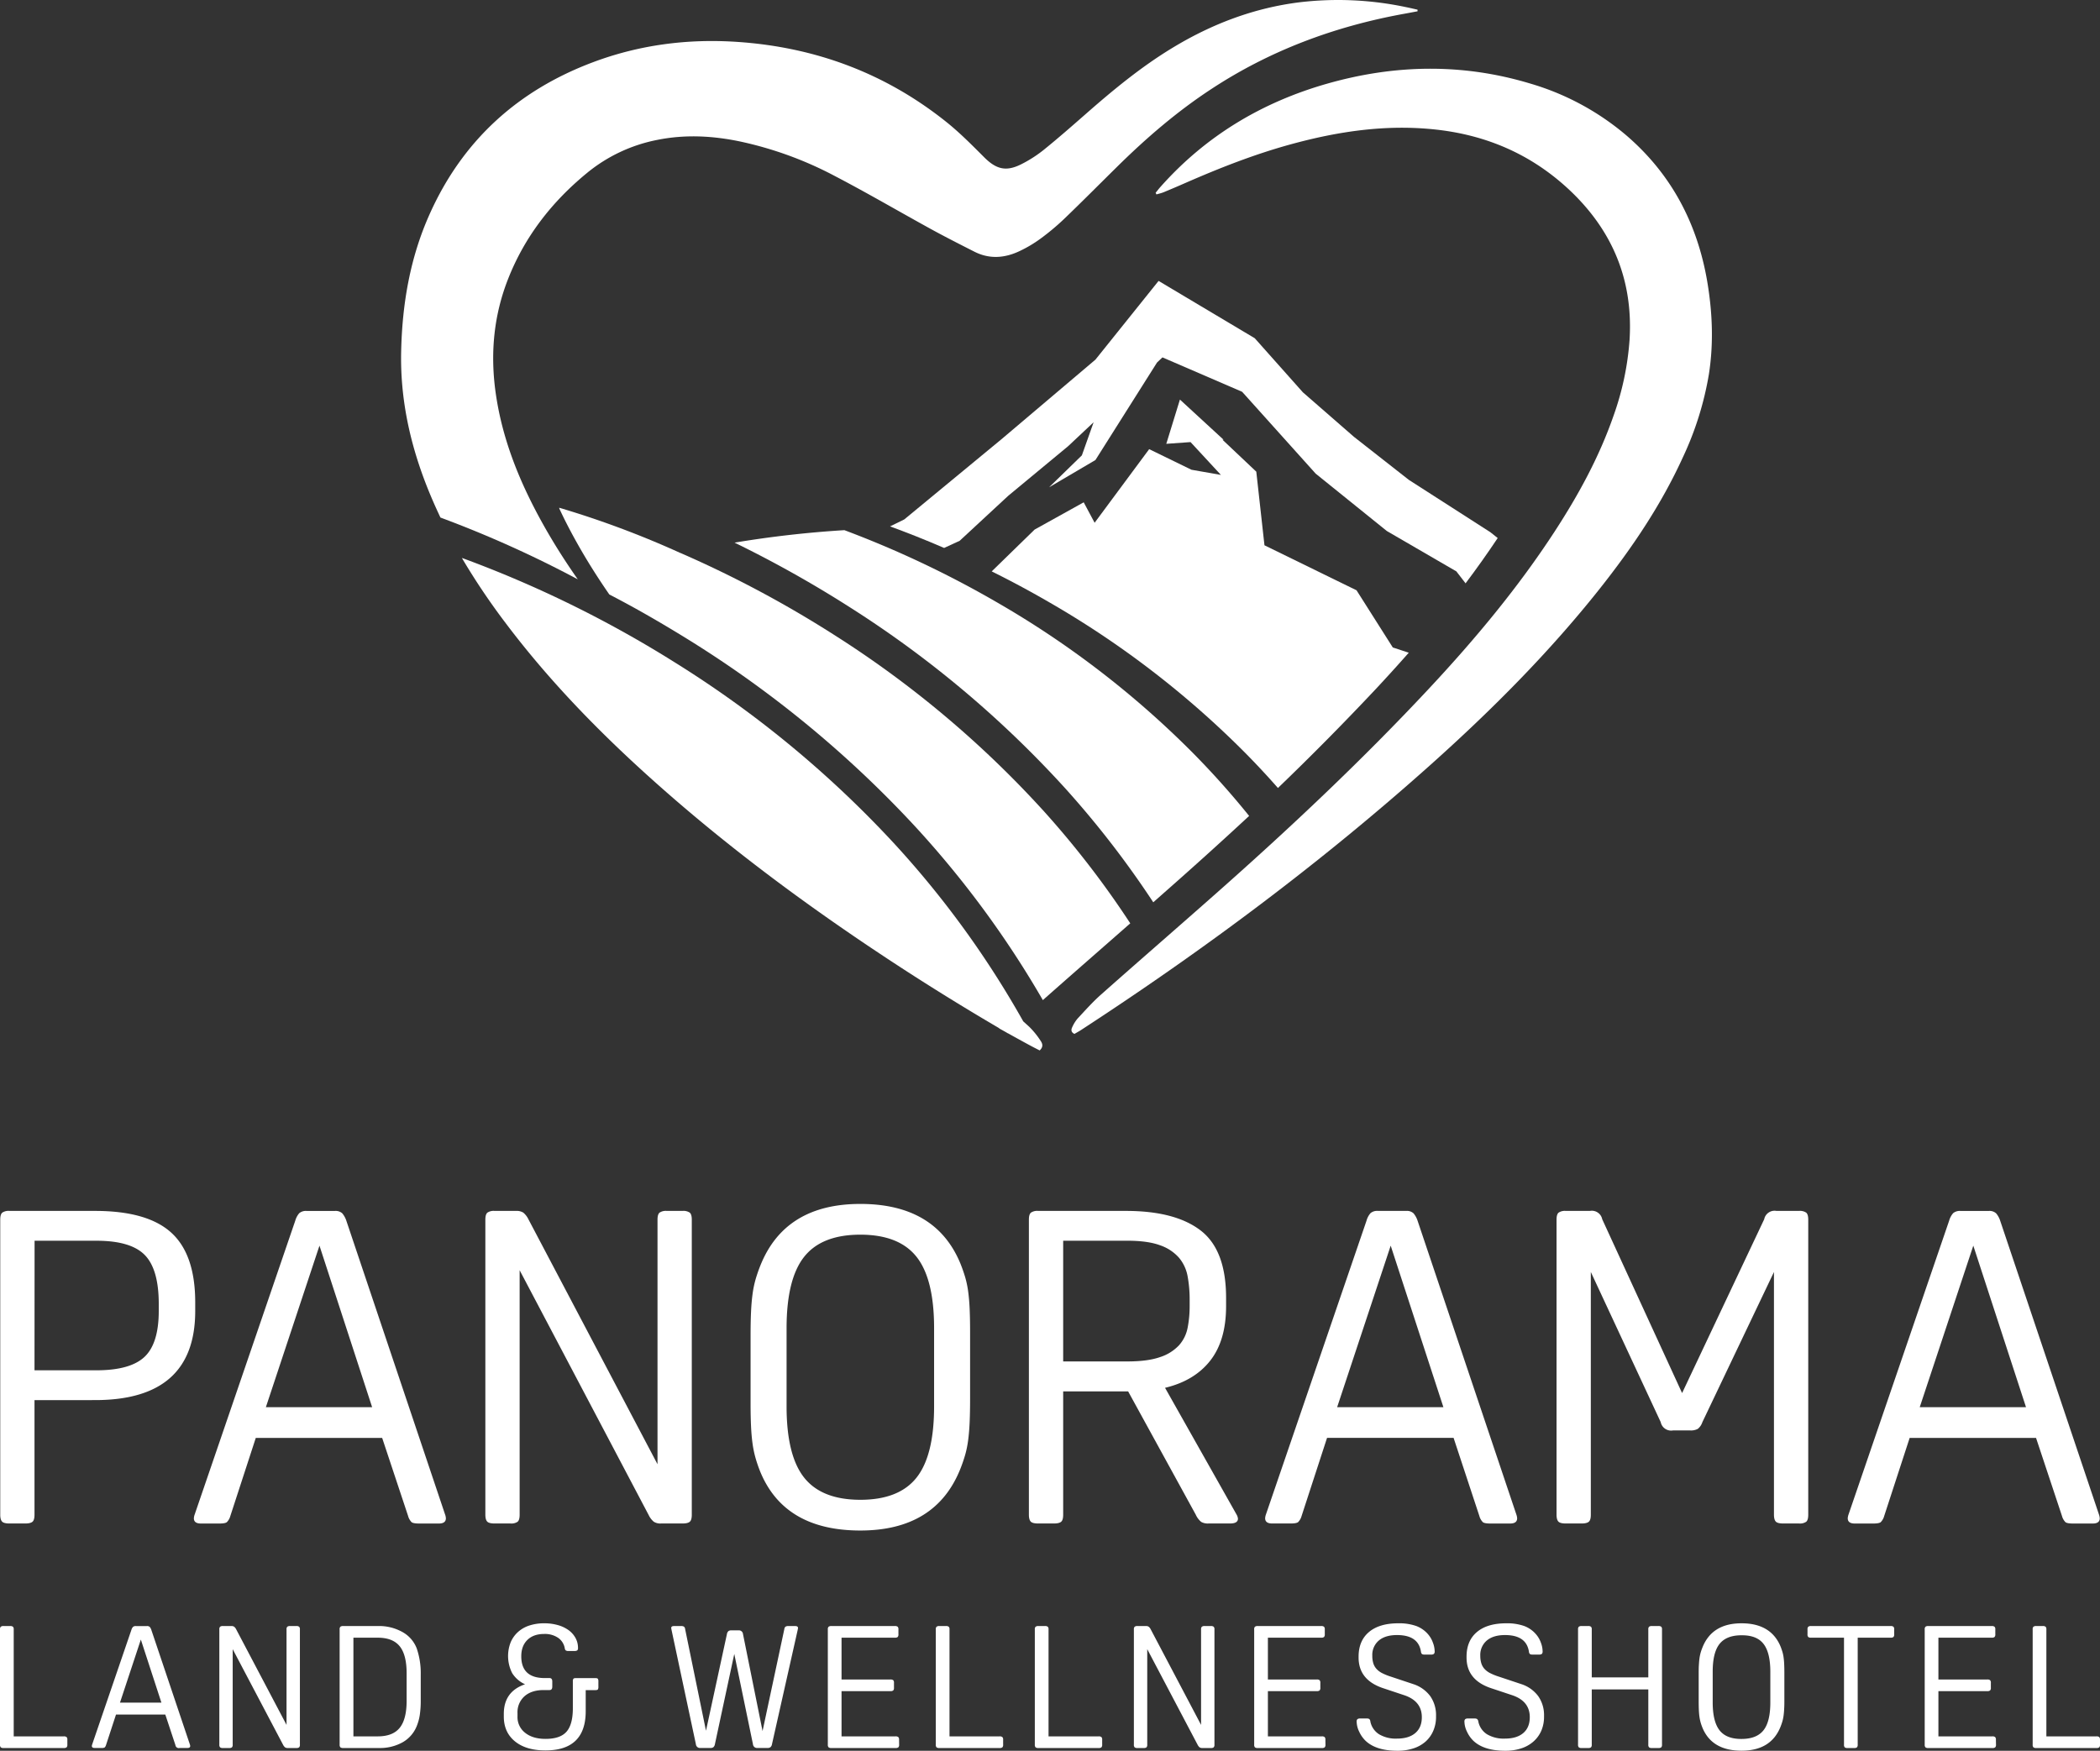
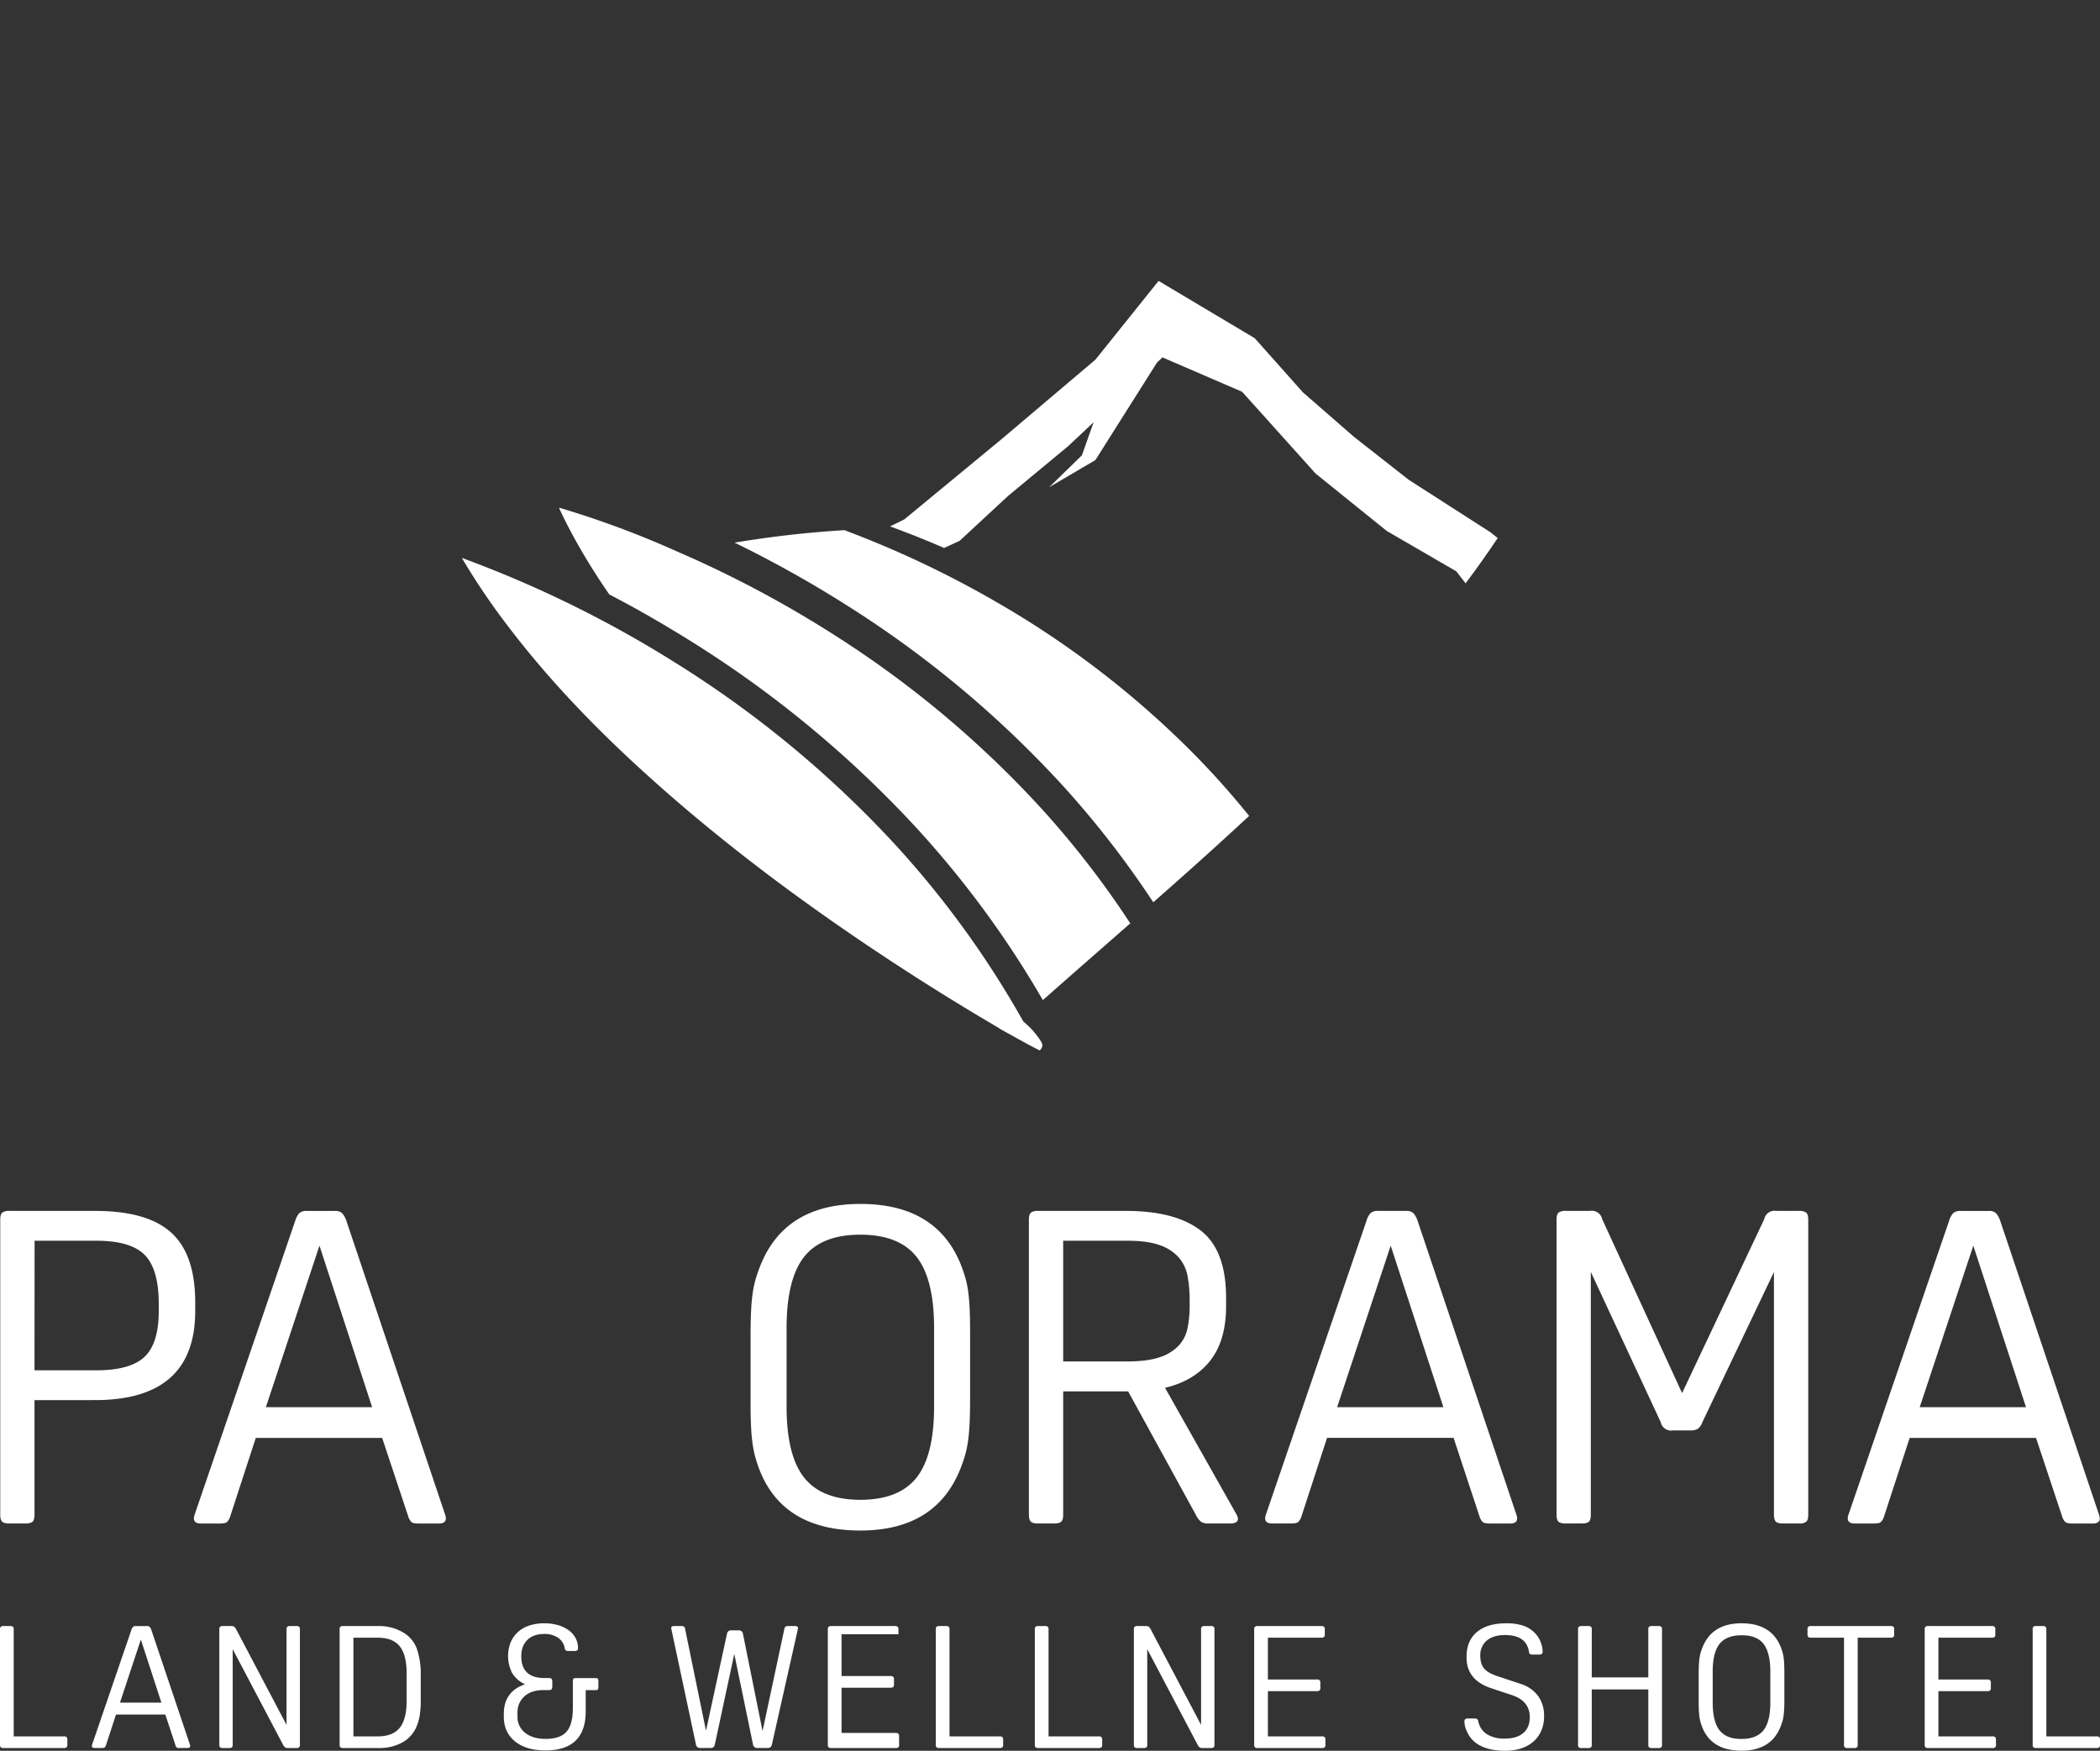
<svg xmlns="http://www.w3.org/2000/svg" id="Weiss" viewBox="0 0 1051.74 877.03">
  <rect x="0" y="0" width="1051.74" height="877.03" fill="#333333" stroke="none" />
  <defs>
    <style>.cls-1{fill:#fff;}</style>
  </defs>
  <path class="cls-1" d="M734,292.22q8.35-11.1,16.09-22.69l-3.71-2.95-40.8-26.2-27.48-21.55-25.59-22.31-24.1-27.09-48.16-28.71-31.62,39.43L501.7,219.91,452.89,260.2l-7.13,3.49c8.05,2.93,17.17,6.51,27.08,10.8l7.78-3.58,24.32-22.54,30-24.85,12.78-12-5.89,16.59-16.43,16,23.22-13.66,30.85-48.85,2.72-2.57,39.91,17.24,36.83,41L694.56,266l34.83,20.23Z" transform="translate(0 0)" />
-   <path class="cls-1" d="M689.11,345.09q8.35-8.94,16.44-18.12l-8-2.63L679.39,295.7l-46.11-22.54-4.09-36.88-16.93-16,.54,0-21.86-20.12-6.83,22.17,12.15-.87,15.21,16.45-14.76-2.6L575.54,225l-27.32,36.87-5.47-10.24-24.59,13.66-21.48,20.94c9.15,4.54,18.71,9.63,28.52,15.31a466.81,466.81,0,0,1,98.41,75.58q8.49,8.59,16.42,17.62Q665.19,370.55,689.11,345.09Z" transform="translate(0 0)" />
-   <path class="cls-1" d="M272.13,262.89c-11.91-21.26-21-43.53-24.13-67.93-2.38-18.79-.58-37.14,6.32-54.85,8.36-21.47,22.08-39.08,39.81-53.58a79.31,79.31,0,0,1,35-16.44c13.62-2.76,27.17-2.12,40.69.61A183.29,183.29,0,0,1,418.4,88.33c16.24,8.48,32.07,17.76,48.14,26.58,7.07,3.87,14.26,7.51,21.44,11.16,7.68,3.9,15.39,3.23,22.91-.41a63.72,63.72,0,0,0,10-5.94,120.46,120.46,0,0,0,12-10c9-8.64,17.8-17.52,26.7-26.29,14.58-14.37,30-27.65,47.2-38.91,29.35-19.27,61.56-31.23,96-37.53,2.39-.43,4.77-.89,7.16-1.33,0-.27,0-.54,0-.81-2-.45-4-.93-6.07-1.34a164,164,0,0,0-53.17-2.35c-22.82,2.87-43.8,10.87-63.41,22.75-15.76,9.54-29.89,21.21-43.68,33.33-6.84,6-13.69,12-20.77,17.73a63.81,63.81,0,0,1-11.46,7.35c-7.6,3.79-12.5,2.45-18.53-3.58s-12.13-12.21-18.8-17.56C443.5,36.7,408.42,23.66,369.43,21c-24.87-1.7-49.1,1.41-72.47,10.18-37.6,14.12-65.22,39.14-81.75,76-9.86,21.93-13.79,45.16-14.3,69-.49,22.55,4,44.21,12,65.2,2.32,6.09,4.9,12,7.68,17.88a559.62,559.62,0,0,1,68.78,30.95C283.19,281.4,277.41,272.32,272.13,262.89Z" transform="translate(0 0)" />
-   <path class="cls-1" d="M855,140.82c-5-29.09-18.06-53.8-40.65-73.14A131,131,0,0,0,766.2,41.8c-33.84-10.17-67.77-9.52-101.58.13C632,51.24,603.86,68.09,581.2,93.62c-.85.95-1.62,2-2.43,2.94l.42.83c1.2-.36,2.43-.62,3.59-1.09q5.4-2.23,10.76-4.59c17.17-7.52,34.58-14.37,52.68-19.35,23.89-6.57,48.08-10.18,72.92-7.45C744.64,67.7,767,77.4,785.84,95c21.71,20.35,32.11,45.25,30.3,75.11A142.66,142.66,0,0,1,808,208.56c-7.2,20.64-17.62,39.65-29.52,57.9-18.47,28.32-40.07,54.15-63.11,78.81-33.53,35.87-69.24,69.47-106,102-19.29,17.08-38.77,33.94-58,51-4.17,3.7-7.9,7.91-11.71,12a17.84,17.84,0,0,0-2.65,4.28c-.61,1.23-.68,2.53,1.1,3.38,1-.6,2.15-1.2,3.23-1.9,61.58-40.11,120.35-83.93,175.16-132.95,30.4-27.19,59.16-56,84.56-88C817.32,274.57,831.94,253,842.87,229a159.37,159.37,0,0,0,13-41.57C858.29,171.84,857.63,156.29,855,140.82Z" transform="translate(0 0)" />
  <path class="cls-1" d="M515.47,514.36l-3-2.72a475.36,475.36,0,0,0-65.11-89.59A534,534,0,0,0,337.8,331.72a569.69,569.69,0,0,0-106.27-52.16l0,.07-.21-.13a342.07,342.07,0,0,0,21.56,32.15c23.23,30.94,50.29,58.26,79.26,83.77,35.21,31,72.86,58.81,112,84.64q27.69,18.27,56.27,35s0,.07,0,.11l3.25,1.81,1.16.69,0-.05q5.47,3.06,11,6.05c1.66.9,3.35,1.74,4.87,2.53,2.07-1.89,1.35-3.58.4-4.93A41.19,41.19,0,0,0,515.47,514.36Z" transform="translate(0 0)" />
  <path class="cls-1" d="M498.94,301.53a506.47,506.47,0,0,0-76.05-35.95,532.89,532.89,0,0,0-55,6.25,577.9,577.9,0,0,1,58.25,32.7,527.76,527.76,0,0,1,107.3,90.32A475.1,475.1,0,0,1,577.59,452q5.65-5,11.31-10,18.54-16.42,36.7-33.27a417,417,0,0,0-28.26-31.64A467,467,0,0,0,498.94,301.53Z" transform="translate(0 0)" />
  <path class="cls-1" d="M522.82,406.4a512.73,512.73,0,0,0-104.14-87.77A556.18,556.18,0,0,0,340.79,277l-.07,0a467.49,467.49,0,0,0-60.67-22.66l.12.27-.12,0c2.72,5.86,5.7,11.61,8.89,17.3,5,8.92,10.44,17.52,16.22,25.88q7.44,3.86,14.69,7.91h0q12.47,7,25.63,15.17A548.68,548.68,0,0,1,458,413.66,491.12,491.12,0,0,1,522.29,501c14.54-12.88,29.19-25.64,43.78-38.46A460.56,460.56,0,0,0,522.82,406.4Z" transform="translate(0 0)" />
  <path class="cls-1" d="M17.28,701.39v57.39c0,1.76-.33,2.94-1,3.52s-1.87.88-3.63.88H4.75c-1.76,0-3-.29-3.63-.88s-1-1.76-1-3.52V611c0-1.76.33-2.93,1-3.52a5.62,5.62,0,0,1,3.63-.88H47.62q26.17,0,38.15,10.89t12,34.85v4.4q0,44.64-50.14,44.63Zm0-14.95h31q16.94,0,24.08-6.71t7.15-23v-3.52q0-17.37-7-24.52t-24.19-7.15h-31Z" transform="translate(0 0)" />
  <path class="cls-1" d="M222.87,758.56a6.75,6.75,0,0,1,.44,2q0,2.64-3.51,2.64h-9.9c-1.91,0-3.15-.22-3.74-.66a7,7,0,0,1-1.76-3.08l-13-39.14H128.1l-12.75,39.14a7,7,0,0,1-1.76,3.08c-.59.44-1.83.66-3.74.66h-9.23q-3.53,0-3.52-2.64a6.75,6.75,0,0,1,.44-2l50.35-147.1a9.83,9.83,0,0,1,2-3.74,5.19,5.19,0,0,1,3.74-1.1h14.07a4.89,4.89,0,0,1,3.74,1.21,11.21,11.21,0,0,1,2,3.63Zm-89.71-53.65h53.21L160,624Z" transform="translate(0 0)" />
-   <path class="cls-1" d="M260.25,636.31V758.78c0,1.76-.33,2.94-1,3.52a5.54,5.54,0,0,1-3.62.88h-7.92c-1.76,0-3-.29-3.63-.88s-1-1.76-1-3.52V611c0-1.76.33-2.93,1-3.52a5.62,5.62,0,0,1,3.63-.88h10.77a6.2,6.2,0,0,1,3.63.88,10.07,10.07,0,0,1,2.53,3.3L329.3,733.5V611c0-1.76.33-2.93,1-3.52a5.62,5.62,0,0,1,3.63-.88h7.91a5.62,5.62,0,0,1,3.63.88c.66.59,1,1.76,1,3.52V758.78c0,1.76-.33,2.94-1,3.52s-1.87.88-3.63.88H331.06a6.11,6.11,0,0,1-3.63-.88,9.85,9.85,0,0,1-2.53-3.3Z" transform="translate(0 0)" />
  <path class="cls-1" d="M430.88,603.1q37.81,0,50.14,29.91,1.32,3.3,2.31,6.59a49,49,0,0,1,1.54,7.26c.36,2.64.62,5.57.76,8.8s.22,7,.22,11.21v33.86q0,6.6-.22,11.66c-.14,3.37-.4,6.41-.76,9.12a51.87,51.87,0,0,1-1.54,7.48q-1,3.4-2.31,6.71-12.31,31-50.14,31-38,0-50.13-29.47c-.88-2.19-1.65-4.43-2.31-6.7a52.58,52.58,0,0,1-1.54-7.37c-.37-2.64-.62-5.61-.77-8.9s-.22-7.07-.22-11.33V669.07c0-4.4.07-8.28.22-11.66s.4-6.41.77-9.12a52.44,52.44,0,0,1,1.54-7.48q1-3.4,2.31-6.7Q393.06,603.11,430.88,603.1Zm0,15.4q-19.35,0-28.14,11.1t-8.8,35.73v39.14q0,24.63,8.8,35.73t28.14,11.11q19.35,0,28.15-11.11t8.79-35.73V665.33q0-24.63-8.79-35.73T430.88,618.5Z" transform="translate(0 0)" />
  <path class="cls-1" d="M532.47,697v61.78c0,1.76-.33,2.94-1,3.52s-1.87.88-3.63.88h-7.91c-1.76,0-3-.29-3.63-.88s-1-1.76-1-3.52V611c0-1.76.33-2.93,1-3.52a5.62,5.62,0,0,1,3.63-.88h44q24.62,0,37.37,9.79t12.76,33.75v4.18q0,17.14-7.92,27.26t-22.65,13.64l35.85,63.54a5.07,5.07,0,0,1,.66,2c0,1.62-1.32,2.42-4,2.42H605.25a6.74,6.74,0,0,1-3.62-.77,9.91,9.91,0,0,1-2.75-3.63L565,697Zm0-15h32.1q10.33,0,16.5-2.2a22.29,22.29,0,0,0,9.45-5.93,18.34,18.34,0,0,0,4.29-8.8,56,56,0,0,0,1-10.77V651a64,64,0,0,0-1-11.55,19.94,19.94,0,0,0-4.29-9.34,22.08,22.08,0,0,0-9.45-6.27q-6.17-2.31-16.5-2.31h-32.1Z" transform="translate(0 0)" />
  <path class="cls-1" d="M759.39,758.56a7.1,7.1,0,0,1,.44,2q0,2.64-3.52,2.64h-9.89c-1.91,0-3.16-.22-3.74-.66a6.85,6.85,0,0,1-1.76-3.08L728,720.3H664.62l-12.75,39.14a7,7,0,0,1-1.76,3.08c-.59.44-1.84.66-3.74.66h-9.24q-3.51,0-3.51-2.64a6.75,6.75,0,0,1,.44-2l50.35-147.1a9.56,9.56,0,0,1,2-3.74,5.19,5.19,0,0,1,3.74-1.1H704.2a4.91,4.91,0,0,1,3.74,1.21,11.21,11.21,0,0,1,2,3.63Zm-89.71-53.65h53.21L696.5,624Z" transform="translate(0 0)" />
  <path class="cls-1" d="M837.89,716.56a5.31,5.31,0,0,1-6.16-4.17l-35-75.2V758.78c0,1.76-.33,2.94-1,3.52s-1.87.88-3.63.88h-7.91c-1.76,0-3-.29-3.63-.88s-1-1.76-1-3.52V611c0-1.76.33-2.93,1-3.52a5.62,5.62,0,0,1,3.63-.88h12.09a5.3,5.3,0,0,1,6.16,4.18l40,87.07,41.12-87.07a5.29,5.29,0,0,1,6.15-4.18H901a5.6,5.6,0,0,1,3.62.88c.66.59,1,1.76,1,3.52V758.78c0,1.76-.33,2.94-1,3.52a5.54,5.54,0,0,1-3.62.88h-7.92c-1.76,0-3-.29-3.63-.88s-1-1.76-1-3.52V637.19l-35.84,75.2a7.24,7.24,0,0,1-2.31,3.4,7.33,7.33,0,0,1-3.85.77Z" transform="translate(0 0)" />
  <path class="cls-1" d="M1051.18,758.56a7.1,7.1,0,0,1,.44,2c0,1.76-1.18,2.64-3.52,2.64h-9.9c-1.9,0-3.15-.22-3.73-.66a6.85,6.85,0,0,1-1.76-3.08l-13-39.14H956.41l-12.76,39.14a7,7,0,0,1-1.76,3.08c-.58.44-1.83.66-3.73.66h-9.24q-3.52,0-3.52-2.64a7.1,7.1,0,0,1,.44-2l50.36-147.1a9.7,9.7,0,0,1,2-3.74,5.21,5.21,0,0,1,3.74-1.1H996a4.88,4.88,0,0,1,3.73,1.21,10.85,10.85,0,0,1,2,3.63Zm-89.72-53.65h53.22L988.29,624Z" transform="translate(0 0)" />
  <path class="cls-1" d="M33.73,873.94a1.83,1.83,0,0,1-.39,1.38,2.17,2.17,0,0,1-1.41.34H1.8a2.15,2.15,0,0,1-1.41-.34A1.83,1.83,0,0,1,0,873.94V816.27a1.81,1.81,0,0,1,.39-1.37,2.14,2.14,0,0,1,1.41-.35H5.06a2.18,2.18,0,0,1,1.42.35,1.81,1.81,0,0,1,.39,1.37v53.55H31.93a2.16,2.16,0,0,1,1.41.35,1.81,1.81,0,0,1,.39,1.37Z" transform="translate(0 0)" />
  <path class="cls-1" d="M95.09,873.86a2.85,2.85,0,0,1,.17.77c0,.69-.46,1-1.37,1H90a1.7,1.7,0,0,1-2.15-1.46l-5.06-15.28H58.1l-5,15.28a2.81,2.81,0,0,1-.68,1.2,2.75,2.75,0,0,1-1.46.26H47.37c-.91,0-1.37-.34-1.37-1a2.85,2.85,0,0,1,.17-.77l19.65-57.42A3.75,3.75,0,0,1,66.6,815a2,2,0,0,1,1.46-.43h5.49A1.9,1.9,0,0,1,75,815a4.34,4.34,0,0,1,.77,1.41Zm-35-20.94H80.84l-10.3-31.59Z" transform="translate(0 0)" />
  <path class="cls-1" d="M116.54,826.14v47.8a1.84,1.84,0,0,1-.38,1.38,2.18,2.18,0,0,1-1.42.34h-3.09a2.15,2.15,0,0,1-1.41-.34,1.83,1.83,0,0,1-.39-1.38V816.27a1.81,1.81,0,0,1,.39-1.37,2.14,2.14,0,0,1,1.41-.35h4.21a2.36,2.36,0,0,1,1.41.35,3.77,3.77,0,0,1,1,1.28l25.23,47.89v-47.8a1.81,1.81,0,0,1,.39-1.37,2.18,2.18,0,0,1,1.42-.35h3.09a2.16,2.16,0,0,1,1.41.35,1.81,1.81,0,0,1,.39,1.37v57.67a1.83,1.83,0,0,1-.39,1.38,2.17,2.17,0,0,1-1.41.34h-4.21a2.42,2.42,0,0,1-1.42-.34,4,4,0,0,1-1-1.29Z" transform="translate(0 0)" />
  <path class="cls-1" d="M189.32,814.55a23.93,23.93,0,0,1,12.23,3,15.82,15.82,0,0,1,7.17,8.24,38.28,38.28,0,0,1,2,13v13a48.76,48.76,0,0,1-.47,7.25,24.25,24.25,0,0,1-1.5,5.54,16.22,16.22,0,0,1-7.08,8.19,23.19,23.19,0,0,1-11.89,2.88H171.9a2.18,2.18,0,0,1-1.42-.34,1.88,1.88,0,0,1-.38-1.38V816.27a1.85,1.85,0,0,1,.38-1.37,2.18,2.18,0,0,1,1.42-.35ZM177,869.82h12.19q7.54,0,11-4.29T203.65,852V838.24q0-9.27-3.47-13.56t-11-4.29H177Z" transform="translate(0 0)" />
  <path class="cls-1" d="M286.9,842.36a2.49,2.49,0,0,1,.26-1.37c.17-.23.57-.35,1.2-.35h9.87c.63,0,1,.12,1.2.35a2.49,2.49,0,0,1,.26,1.37v2.57a2.53,2.53,0,0,1-.26,1.38c-.17.23-.57.34-1.2.34h-4.89v10.56q0,19.65-20.17,19.65-9.71,0-15.28-4.55t-5.57-12.44v-1.29q0-11.24,10.64-14.85a14.81,14.81,0,0,1-6.44-5.58,18.88,18.88,0,0,1-.77-15.44,14.57,14.57,0,0,1,3.65-5.15,15.67,15.67,0,0,1,5.7-3.26,23.34,23.34,0,0,1,7.47-1.12,24.62,24.62,0,0,1,6.82.9,17.12,17.12,0,0,1,5.37,2.53,12,12,0,0,1,3.47,3.91,10.27,10.27,0,0,1,1.25,5,1.51,1.51,0,0,1-.39,1.24,2.85,2.85,0,0,1-1.59.3h-2.74a2.53,2.53,0,0,1-1.33-.25,1.53,1.53,0,0,1-.56-1,8,8,0,0,0-3.35-5.36,11.78,11.78,0,0,0-6.95-1.93c-3.61,0-6.42,1-8.45,3s-3.05,4.7-3.05,8.19q0,10.9,11.76,10.9h2.4c.91,0,1.37.58,1.37,1.72v2.57c0,1.15-.46,1.72-1.37,1.72h-2.92q-6.09,0-9.61,3.09a10.71,10.71,0,0,0-3.52,8.5v1.63a9.92,9.92,0,0,0,3.82,8.19q3.81,3.06,10.26,3.05,7.29,0,10.47-3.6c2.11-2.41,3.17-6.32,3.17-11.76Z" transform="translate(0 0)" />
  <path class="cls-1" d="M341,814.55a2.83,2.83,0,0,1,1.54.3,1.86,1.86,0,0,1,.6,1.25L353.58,867l10.48-48.4a2.51,2.51,0,0,1,.77-1.51,2.44,2.44,0,0,1,1.46-.38h3.6a2.06,2.06,0,0,1,2.23,1.89l9.79,48.57,10.9-51.06a1.86,1.86,0,0,1,.6-1.25,2.83,2.83,0,0,1,1.54-.3h3.35c.91,0,1.37.35,1.37,1,0,.06-.06.38-.17.95l-12.87,57.24a2.49,2.49,0,0,1-.78,1.5,2.37,2.37,0,0,1-1.46.39h-5.06a2.06,2.06,0,0,1-2.23-1.89l-9.35-45.23-9.7,45.23a2.54,2.54,0,0,1-.77,1.5,2.39,2.39,0,0,1-1.46.39h-5.07a2.06,2.06,0,0,1-2.23-1.89l-12.19-57.24c-.11-.57-.17-.89-.17-.95,0-.68.46-1,1.38-1Z" transform="translate(0 0)" />
-   <path class="cls-1" d="M450.31,873.94a1.83,1.83,0,0,1-.39,1.38,2.18,2.18,0,0,1-1.42.34H416.41a2.18,2.18,0,0,1-1.42-.34,1.83,1.83,0,0,1-.39-1.38V816.27a1.81,1.81,0,0,1,.39-1.37,2.18,2.18,0,0,1,1.42-.35h31.75a2.18,2.18,0,0,1,1.42.35,1.85,1.85,0,0,1,.38,1.37v2.4a1.88,1.88,0,0,1-.38,1.38,2.18,2.18,0,0,1-1.42.34H421.47v20.94h24.46a2.25,2.25,0,0,1,1.42.34,1.88,1.88,0,0,1,.38,1.38v2.4a1.84,1.84,0,0,1-.38,1.37,2.18,2.18,0,0,1-1.42.35H421.47v22.65h27a2.18,2.18,0,0,1,1.42.35,1.81,1.81,0,0,1,.39,1.37Z" transform="translate(0 0)" />
+   <path class="cls-1" d="M450.31,873.94a1.83,1.83,0,0,1-.39,1.38,2.18,2.18,0,0,1-1.42.34H416.41a2.18,2.18,0,0,1-1.42-.34,1.83,1.83,0,0,1-.39-1.38V816.27a1.81,1.81,0,0,1,.39-1.37,2.18,2.18,0,0,1,1.42-.35h31.75a2.18,2.18,0,0,1,1.42.35,1.85,1.85,0,0,1,.38,1.37v2.4H421.47v20.94h24.46a2.25,2.25,0,0,1,1.42.34,1.88,1.88,0,0,1,.38,1.38v2.4a1.84,1.84,0,0,1-.38,1.37,2.18,2.18,0,0,1-1.42.35H421.47v22.65h27a2.18,2.18,0,0,1,1.42.35,1.81,1.81,0,0,1,.39,1.37Z" transform="translate(0 0)" />
  <path class="cls-1" d="M502.4,873.94a1.83,1.83,0,0,1-.39,1.38,2.15,2.15,0,0,1-1.41.34H470.47a2.17,2.17,0,0,1-1.41-.34,1.83,1.83,0,0,1-.39-1.38V816.27a1.81,1.81,0,0,1,.39-1.37,2.16,2.16,0,0,1,1.41-.35h3.26a2.18,2.18,0,0,1,1.42.35,1.81,1.81,0,0,1,.39,1.37v53.55H500.6a2.14,2.14,0,0,1,1.41.35,1.81,1.81,0,0,1,.39,1.37Z" transform="translate(0 0)" />
  <path class="cls-1" d="M552,873.94a1.88,1.88,0,0,1-.38,1.38,2.18,2.18,0,0,1-1.42.34H520.08a2.18,2.18,0,0,1-1.42-.34,1.83,1.83,0,0,1-.39-1.38V816.27a1.81,1.81,0,0,1,.39-1.37,2.18,2.18,0,0,1,1.42-.35h3.26a2.12,2.12,0,0,1,1.41.35,1.81,1.81,0,0,1,.39,1.37v53.55H550.2a2.18,2.18,0,0,1,1.42.35,1.85,1.85,0,0,1,.38,1.37Z" transform="translate(0 0)" />
  <path class="cls-1" d="M574.57,826.14v47.8a1.88,1.88,0,0,1-.38,1.38,2.18,2.18,0,0,1-1.42.34h-3.09a2.15,2.15,0,0,1-1.41-.34,1.83,1.83,0,0,1-.39-1.38V816.27a1.81,1.81,0,0,1,.39-1.37,2.14,2.14,0,0,1,1.41-.35h4.21a2.36,2.36,0,0,1,1.41.35,3.77,3.77,0,0,1,1,1.28l25.23,47.89v-47.8a1.81,1.81,0,0,1,.39-1.37,2.16,2.16,0,0,1,1.41-.35h3.09a2.18,2.18,0,0,1,1.42.35,1.81,1.81,0,0,1,.39,1.37v57.67a1.83,1.83,0,0,1-.39,1.38,2.18,2.18,0,0,1-1.42.34h-4.2a2.42,2.42,0,0,1-1.42-.34,4,4,0,0,1-1-1.29Z" transform="translate(0 0)" />
  <path class="cls-1" d="M663.83,873.94a1.83,1.83,0,0,1-.39,1.38,2.15,2.15,0,0,1-1.41.34h-32.1a2.18,2.18,0,0,1-1.42-.34,1.88,1.88,0,0,1-.38-1.38V816.27a1.85,1.85,0,0,1,.38-1.37,2.18,2.18,0,0,1,1.42-.35h31.75a2.18,2.18,0,0,1,1.42.35,1.81,1.81,0,0,1,.39,1.37v2.4a1.83,1.83,0,0,1-.39,1.38,2.18,2.18,0,0,1-1.42.34H635v20.94h24.46a2.25,2.25,0,0,1,1.42.34,1.84,1.84,0,0,1,.38,1.38v2.4a1.79,1.79,0,0,1-.38,1.37,2.18,2.18,0,0,1-1.42.35H635v22.65h27a2.14,2.14,0,0,1,1.41.35,1.81,1.81,0,0,1,.39,1.37Z" transform="translate(0 0)" />
-   <path class="cls-1" d="M686.31,862.36a9.86,9.86,0,0,0,4.34,6.39,16.32,16.32,0,0,0,9,2.19q5.91,0,9.18-2.79t3.26-7.94q0-7.89-8.5-10.9l-11.07-3.69q-12.09-4.12-12.1-15.28v-.42c0-5.33,1.73-9.44,5.19-12.36s8.37-4.38,14.72-4.38a25.61,25.61,0,0,1,9,1.37,14.54,14.54,0,0,1,6.1,4.38,13.21,13.21,0,0,1,2.23,4,12.43,12.43,0,0,1,.86,4.29,1.68,1.68,0,0,1-.39,1.29,2.35,2.35,0,0,1-1.5.34h-3a2.7,2.7,0,0,1-1.46-.26,2,2,0,0,1-.52-1.2q-1.29-8.33-12-8.32-5.85,0-9.1,2.74a9.43,9.43,0,0,0-3.26,7.64,12.68,12.68,0,0,0,.47,3.65,7.59,7.59,0,0,0,1.54,2.83,9.76,9.76,0,0,0,2.88,2.19,28.54,28.54,0,0,0,4.46,1.8l11.07,3.69a17.17,17.17,0,0,1,8.59,6.05,16.61,16.61,0,0,1,2.91,9.91V860a17.47,17.47,0,0,1-1.37,7A15.26,15.26,0,0,1,714,872.4a17,17,0,0,1-6.09,3.43,25.23,25.23,0,0,1-8,1.2q-10.73,0-16-5a15,15,0,0,1-3.18-4.54,12,12,0,0,1-1.28-5,1.73,1.73,0,0,1,.38-1.29,2.37,2.37,0,0,1,1.51-.34h3a2.79,2.79,0,0,1,1.42.25A1.87,1.87,0,0,1,686.31,862.36Z" transform="translate(0 0)" />
  <path class="cls-1" d="M740.38,862.36a9.84,9.84,0,0,0,4.33,6.39,16.32,16.32,0,0,0,9,2.19q5.93,0,9.19-2.79t3.26-7.94q0-7.89-8.5-10.9l-11.07-3.69q-12.1-4.12-12.1-15.28v-.42c0-5.33,1.73-9.44,5.19-12.36s8.37-4.38,14.72-4.38a25.65,25.65,0,0,1,9,1.37,14.51,14.51,0,0,1,6.09,4.38,13.23,13.23,0,0,1,2.24,4,12.41,12.41,0,0,1,.85,4.29,1.69,1.69,0,0,1-.38,1.29,2.35,2.35,0,0,1-1.5.34h-3a2.75,2.75,0,0,1-1.46-.26,1.92,1.92,0,0,1-.51-1.2q-1.29-8.33-12-8.32-5.83,0-9.09,2.74a9.44,9.44,0,0,0-3.27,7.64,12.66,12.66,0,0,0,.48,3.65,7.59,7.59,0,0,0,1.54,2.83,9.76,9.76,0,0,0,2.88,2.19,28.54,28.54,0,0,0,4.46,1.8l11.07,3.69a17.1,17.1,0,0,1,8.58,6.05,16.55,16.55,0,0,1,2.92,9.91V860a17.65,17.65,0,0,1-1.37,7A15.38,15.38,0,0,1,768,872.4a17,17,0,0,1-6.1,3.43,25.12,25.12,0,0,1-8,1.2q-10.73,0-16-5a15,15,0,0,1-3.18-4.54,11.87,11.87,0,0,1-1.29-5,1.68,1.68,0,0,1,.39-1.29,2.35,2.35,0,0,1,1.5-.34h3a2.75,2.75,0,0,1,1.41.25A1.82,1.82,0,0,1,740.38,862.36Z" transform="translate(0 0)" />
  <path class="cls-1" d="M832.38,873.94a1.88,1.88,0,0,1-.38,1.38,2.18,2.18,0,0,1-1.42.34h-3.26a2.18,2.18,0,0,1-1.42-.34,1.88,1.88,0,0,1-.38-1.38V846.31H797.2v27.63a1.83,1.83,0,0,1-.39,1.38,2.18,2.18,0,0,1-1.42.34h-3.26a2.15,2.15,0,0,1-1.41-.34,1.83,1.83,0,0,1-.39-1.38V816.27a1.81,1.81,0,0,1,.39-1.37,2.14,2.14,0,0,1,1.41-.35h3.26a2.18,2.18,0,0,1,1.42.35,1.81,1.81,0,0,1,.39,1.37v24h28.32v-24a1.85,1.85,0,0,1,.38-1.37,2.18,2.18,0,0,1,1.42-.35h3.26a2.18,2.18,0,0,1,1.42.35,1.85,1.85,0,0,1,.38,1.37Z" transform="translate(0 0)" />
  <path class="cls-1" d="M872.2,813.18q14.76,0,19.57,11.67.51,1.29.9,2.58a18,18,0,0,1,.6,2.83,33,33,0,0,1,.3,3.43q.09,1.89.09,4.38v13.22c0,1.71,0,3.23-.09,4.54a35.16,35.16,0,0,1-.3,3.57,19.38,19.38,0,0,1-.6,2.91c-.26.89-.56,1.76-.9,2.62Q887,877,872.2,877t-19.56-11.5a27,27,0,0,1-.91-2.62,22.29,22.29,0,0,1-.6-2.87q-.21-1.54-.3-3.48c-.05-1.28-.08-2.76-.08-4.42V838.93c0-1.72,0-3.24.08-4.55s.16-2.5.3-3.56a22.41,22.41,0,0,1,.6-2.92,27,27,0,0,1,.91-2.62Q857.44,813.18,872.2,813.18Zm0,6q-7.55,0-11,4.33t-3.43,14v15.27q0,9.62,3.43,14t11,4.33q7.56,0,11-4.33t3.43-14V837.47q0-9.62-3.43-14T872.2,819.19Z" transform="translate(0 0)" />
  <path class="cls-1" d="M923.53,820.39H907.05a2.18,2.18,0,0,1-1.42-.34,1.88,1.88,0,0,1-.38-1.38v-2.4a1.85,1.85,0,0,1,.38-1.37,2.18,2.18,0,0,1,1.42-.35h39.82a2.18,2.18,0,0,1,1.42.35,1.85,1.85,0,0,1,.38,1.37v2.4a1.88,1.88,0,0,1-.38,1.38,2.18,2.18,0,0,1-1.42.34H930.39v53.55a1.88,1.88,0,0,1-.38,1.38,2.18,2.18,0,0,1-1.42.34h-3.26a2.18,2.18,0,0,1-1.42-.34,1.84,1.84,0,0,1-.38-1.38Z" transform="translate(0 0)" />
  <path class="cls-1" d="M999.65,873.94a1.83,1.83,0,0,1-.39,1.38,2.15,2.15,0,0,1-1.41.34h-32.1a2.18,2.18,0,0,1-1.42-.34,1.88,1.88,0,0,1-.38-1.38V816.27a1.85,1.85,0,0,1,.38-1.37,2.18,2.18,0,0,1,1.42-.35H997.5a2.18,2.18,0,0,1,1.42.35,1.81,1.81,0,0,1,.39,1.37v2.4a1.83,1.83,0,0,1-.39,1.38,2.18,2.18,0,0,1-1.42.34H970.81v20.94h24.46a2.25,2.25,0,0,1,1.42.34,1.83,1.83,0,0,1,.39,1.38v2.4a1.79,1.79,0,0,1-.39,1.37,2.18,2.18,0,0,1-1.42.35H970.81v22.65h27a2.14,2.14,0,0,1,1.41.35,1.81,1.81,0,0,1,.39,1.37Z" transform="translate(0 0)" />
  <path class="cls-1" d="M1051.74,873.94a1.84,1.84,0,0,1-.38,1.38,2.18,2.18,0,0,1-1.42.34h-30.12a2.18,2.18,0,0,1-1.42-.34,1.84,1.84,0,0,1-.38-1.38V816.27a1.81,1.81,0,0,1,.38-1.37,2.18,2.18,0,0,1,1.42-.35h3.26a2.18,2.18,0,0,1,1.42.35,1.85,1.85,0,0,1,.38,1.37v53.55h25.06a2.18,2.18,0,0,1,1.42.35,1.81,1.81,0,0,1,.38,1.37Z" transform="translate(0 0)" />
</svg>